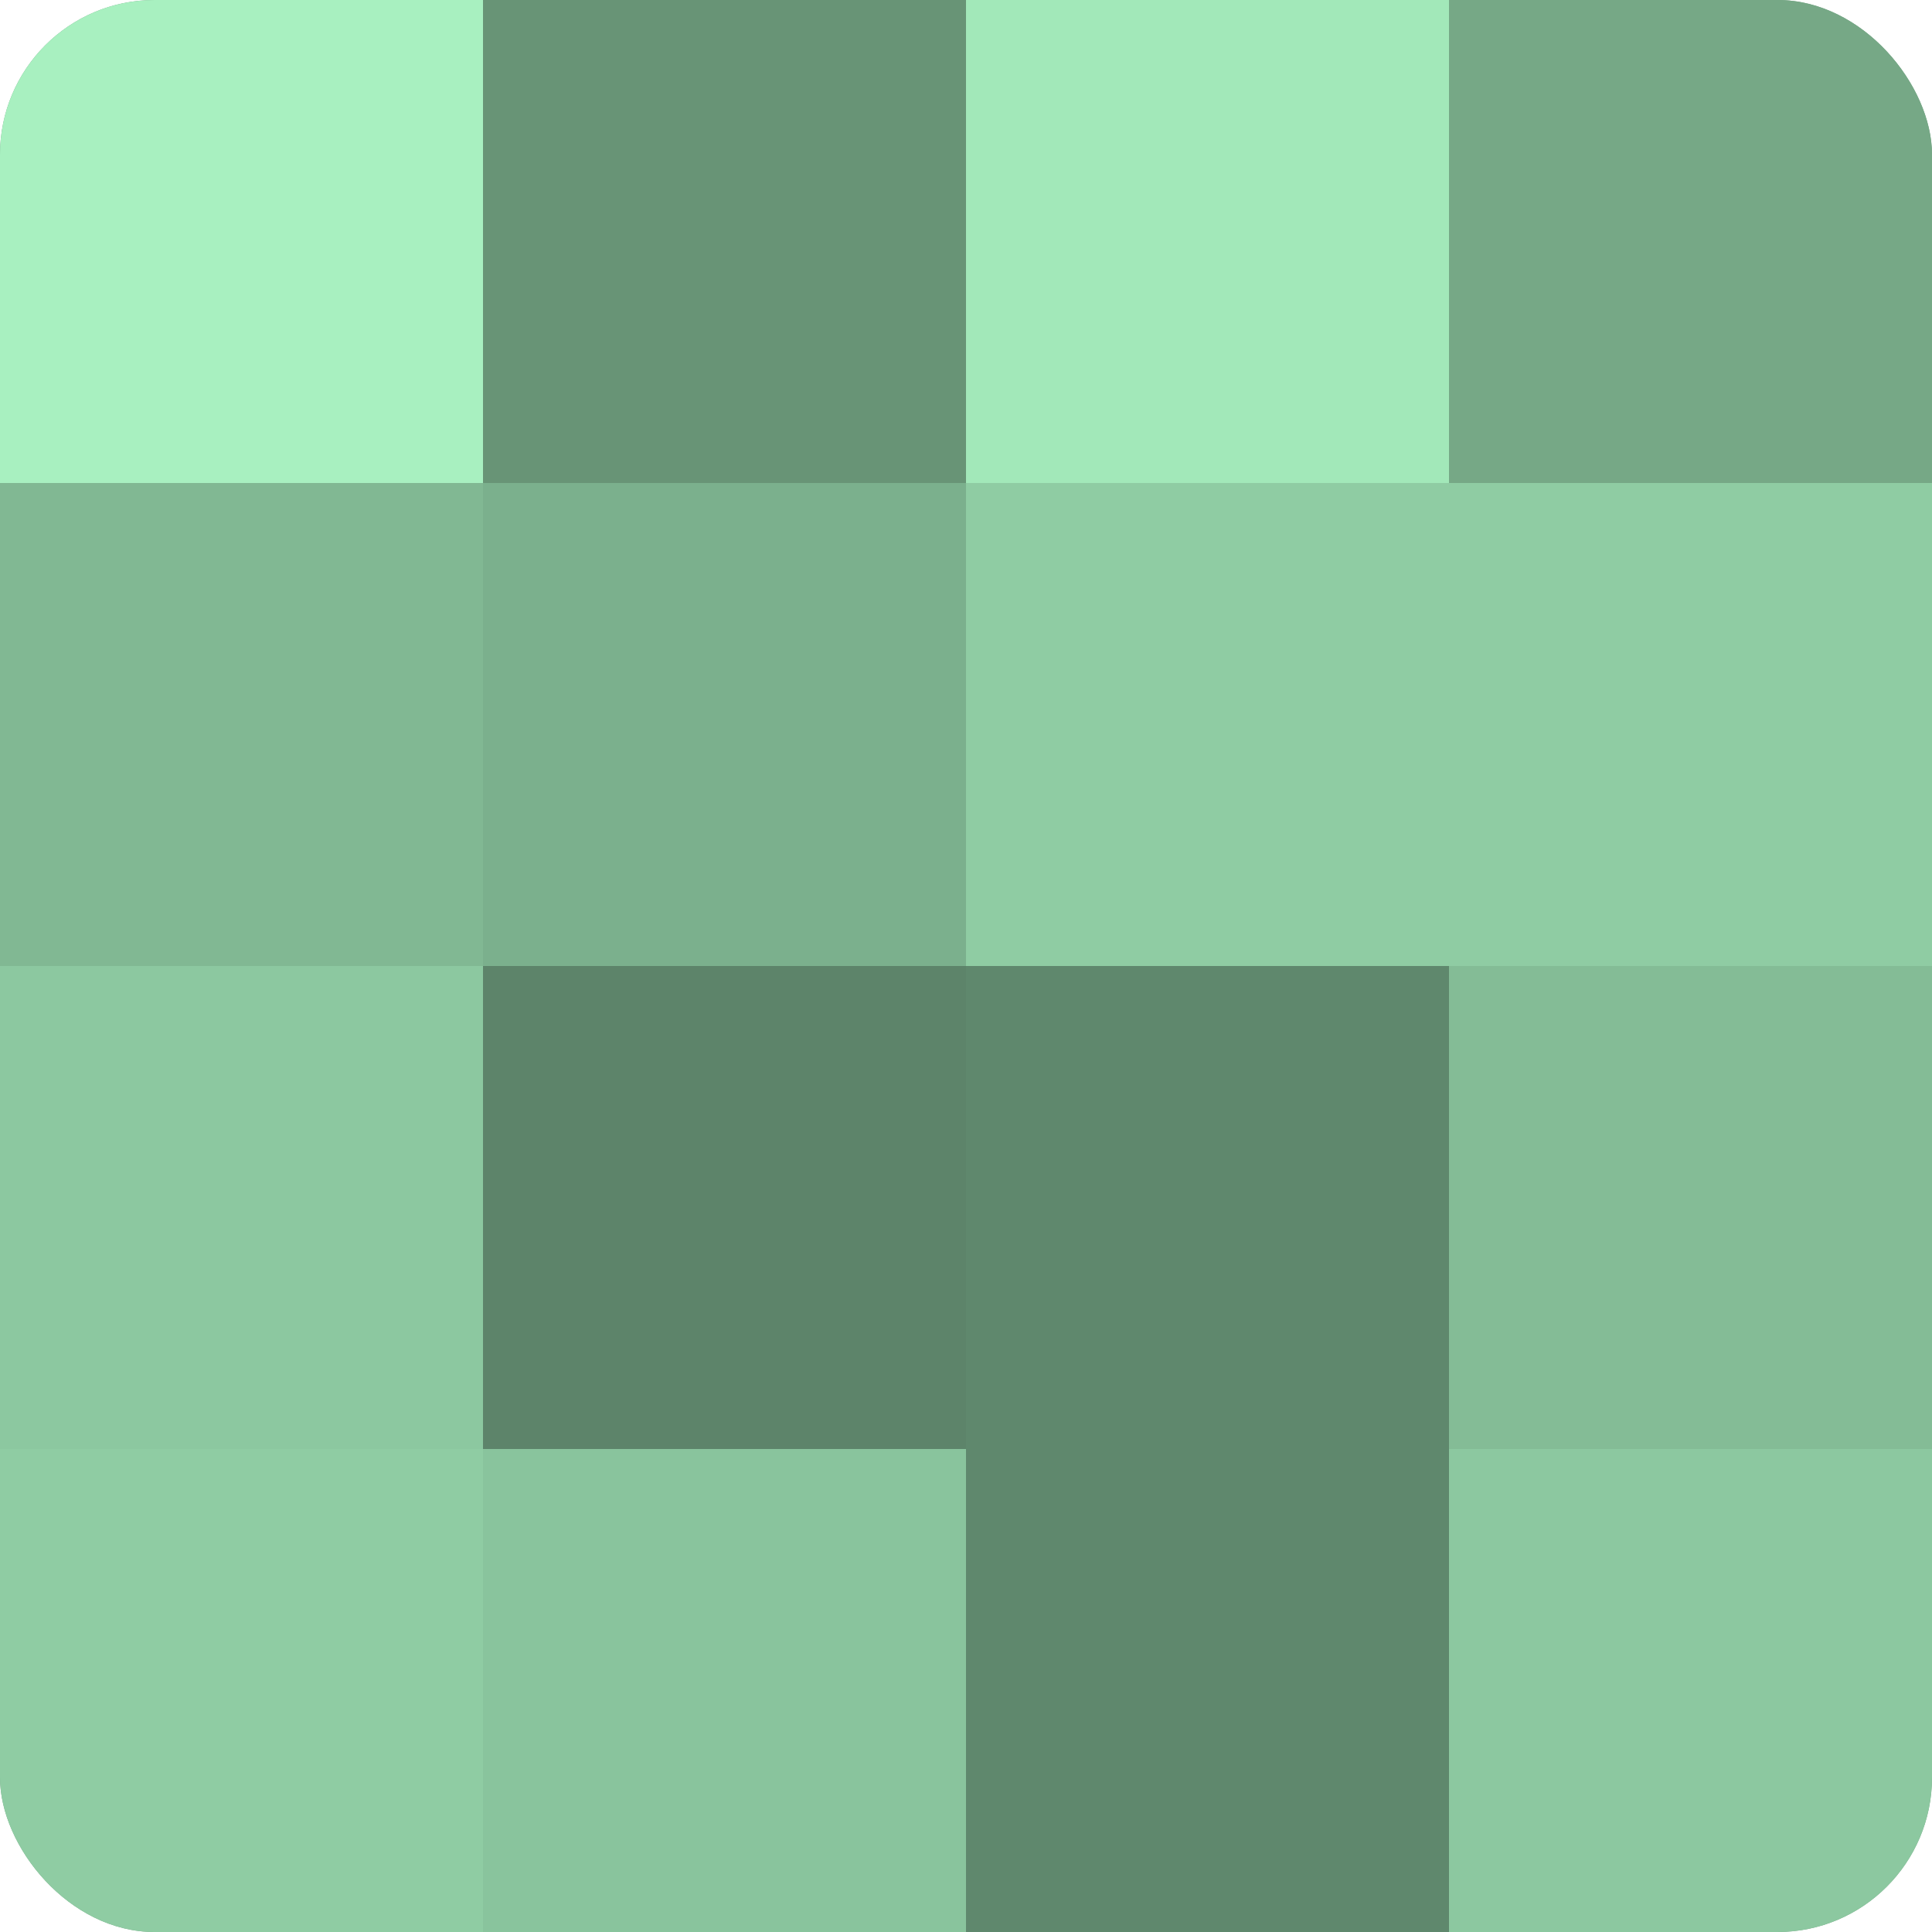
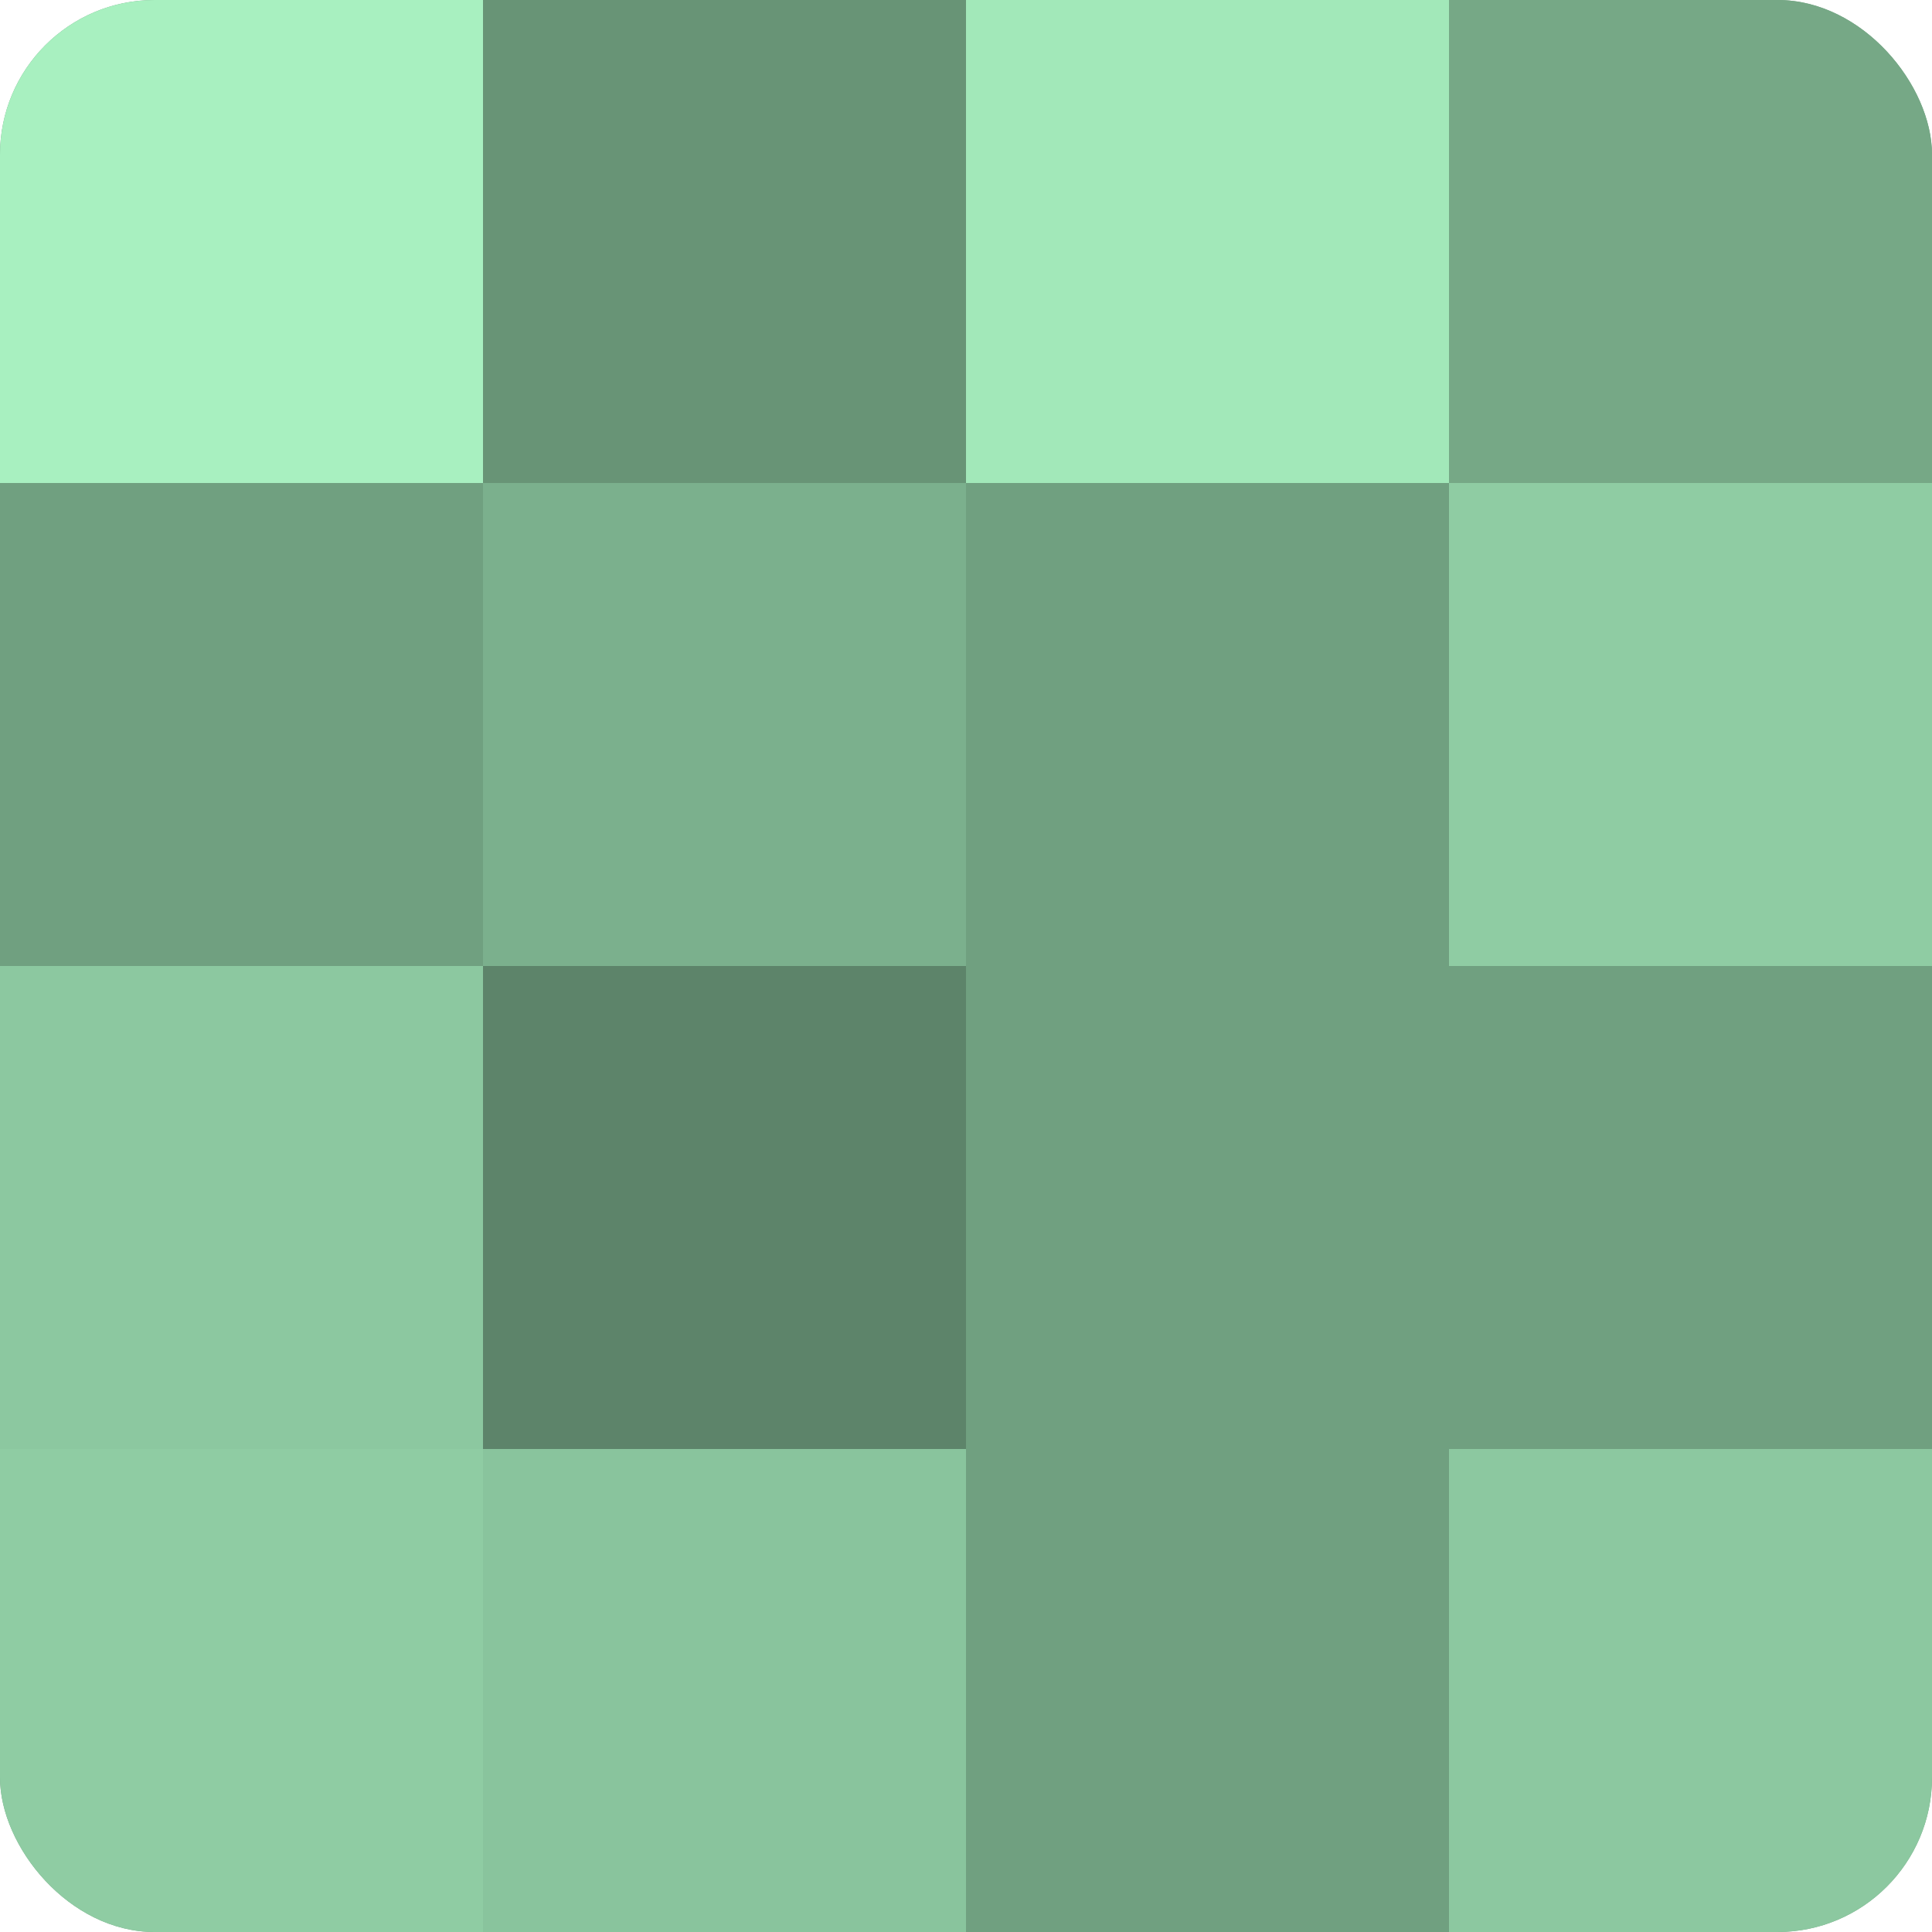
<svg xmlns="http://www.w3.org/2000/svg" width="80" height="80" viewBox="0 0 100 100" preserveAspectRatio="xMidYMid meet">
  <defs>
    <clipPath id="c" width="100" height="100">
      <rect width="100" height="100" rx="8" ry="8" />
    </clipPath>
  </defs>
  <g clip-path="url(#c)">
    <rect width="100" height="100" fill="#70a080" />
    <rect width="25" height="25" fill="#a8f0c0" />
-     <rect y="25" width="25" height="25" fill="#81b893" />
    <rect y="50" width="25" height="25" fill="#8cc8a0" />
    <rect y="75" width="25" height="25" fill="#8fcca3" />
    <rect x="25" width="25" height="25" fill="#689476" />
    <rect x="25" y="25" width="25" height="25" fill="#7bb08d" />
    <rect x="25" y="50" width="25" height="25" fill="#5d846a" />
    <rect x="25" y="75" width="25" height="25" fill="#89c49d" />
    <rect x="50" width="25" height="25" fill="#a2e8b9" />
-     <rect x="50" y="25" width="25" height="25" fill="#8fcca3" />
-     <rect x="50" y="50" width="25" height="25" fill="#5f886d" />
-     <rect x="50" y="75" width="25" height="25" fill="#5f886d" />
    <rect x="75" width="25" height="25" fill="#76a886" />
    <rect x="75" y="25" width="25" height="25" fill="#8fcca3" />
-     <rect x="75" y="50" width="25" height="25" fill="#84bc96" />
    <rect x="75" y="75" width="25" height="25" fill="#8cc8a0" />
  </g>
</svg>